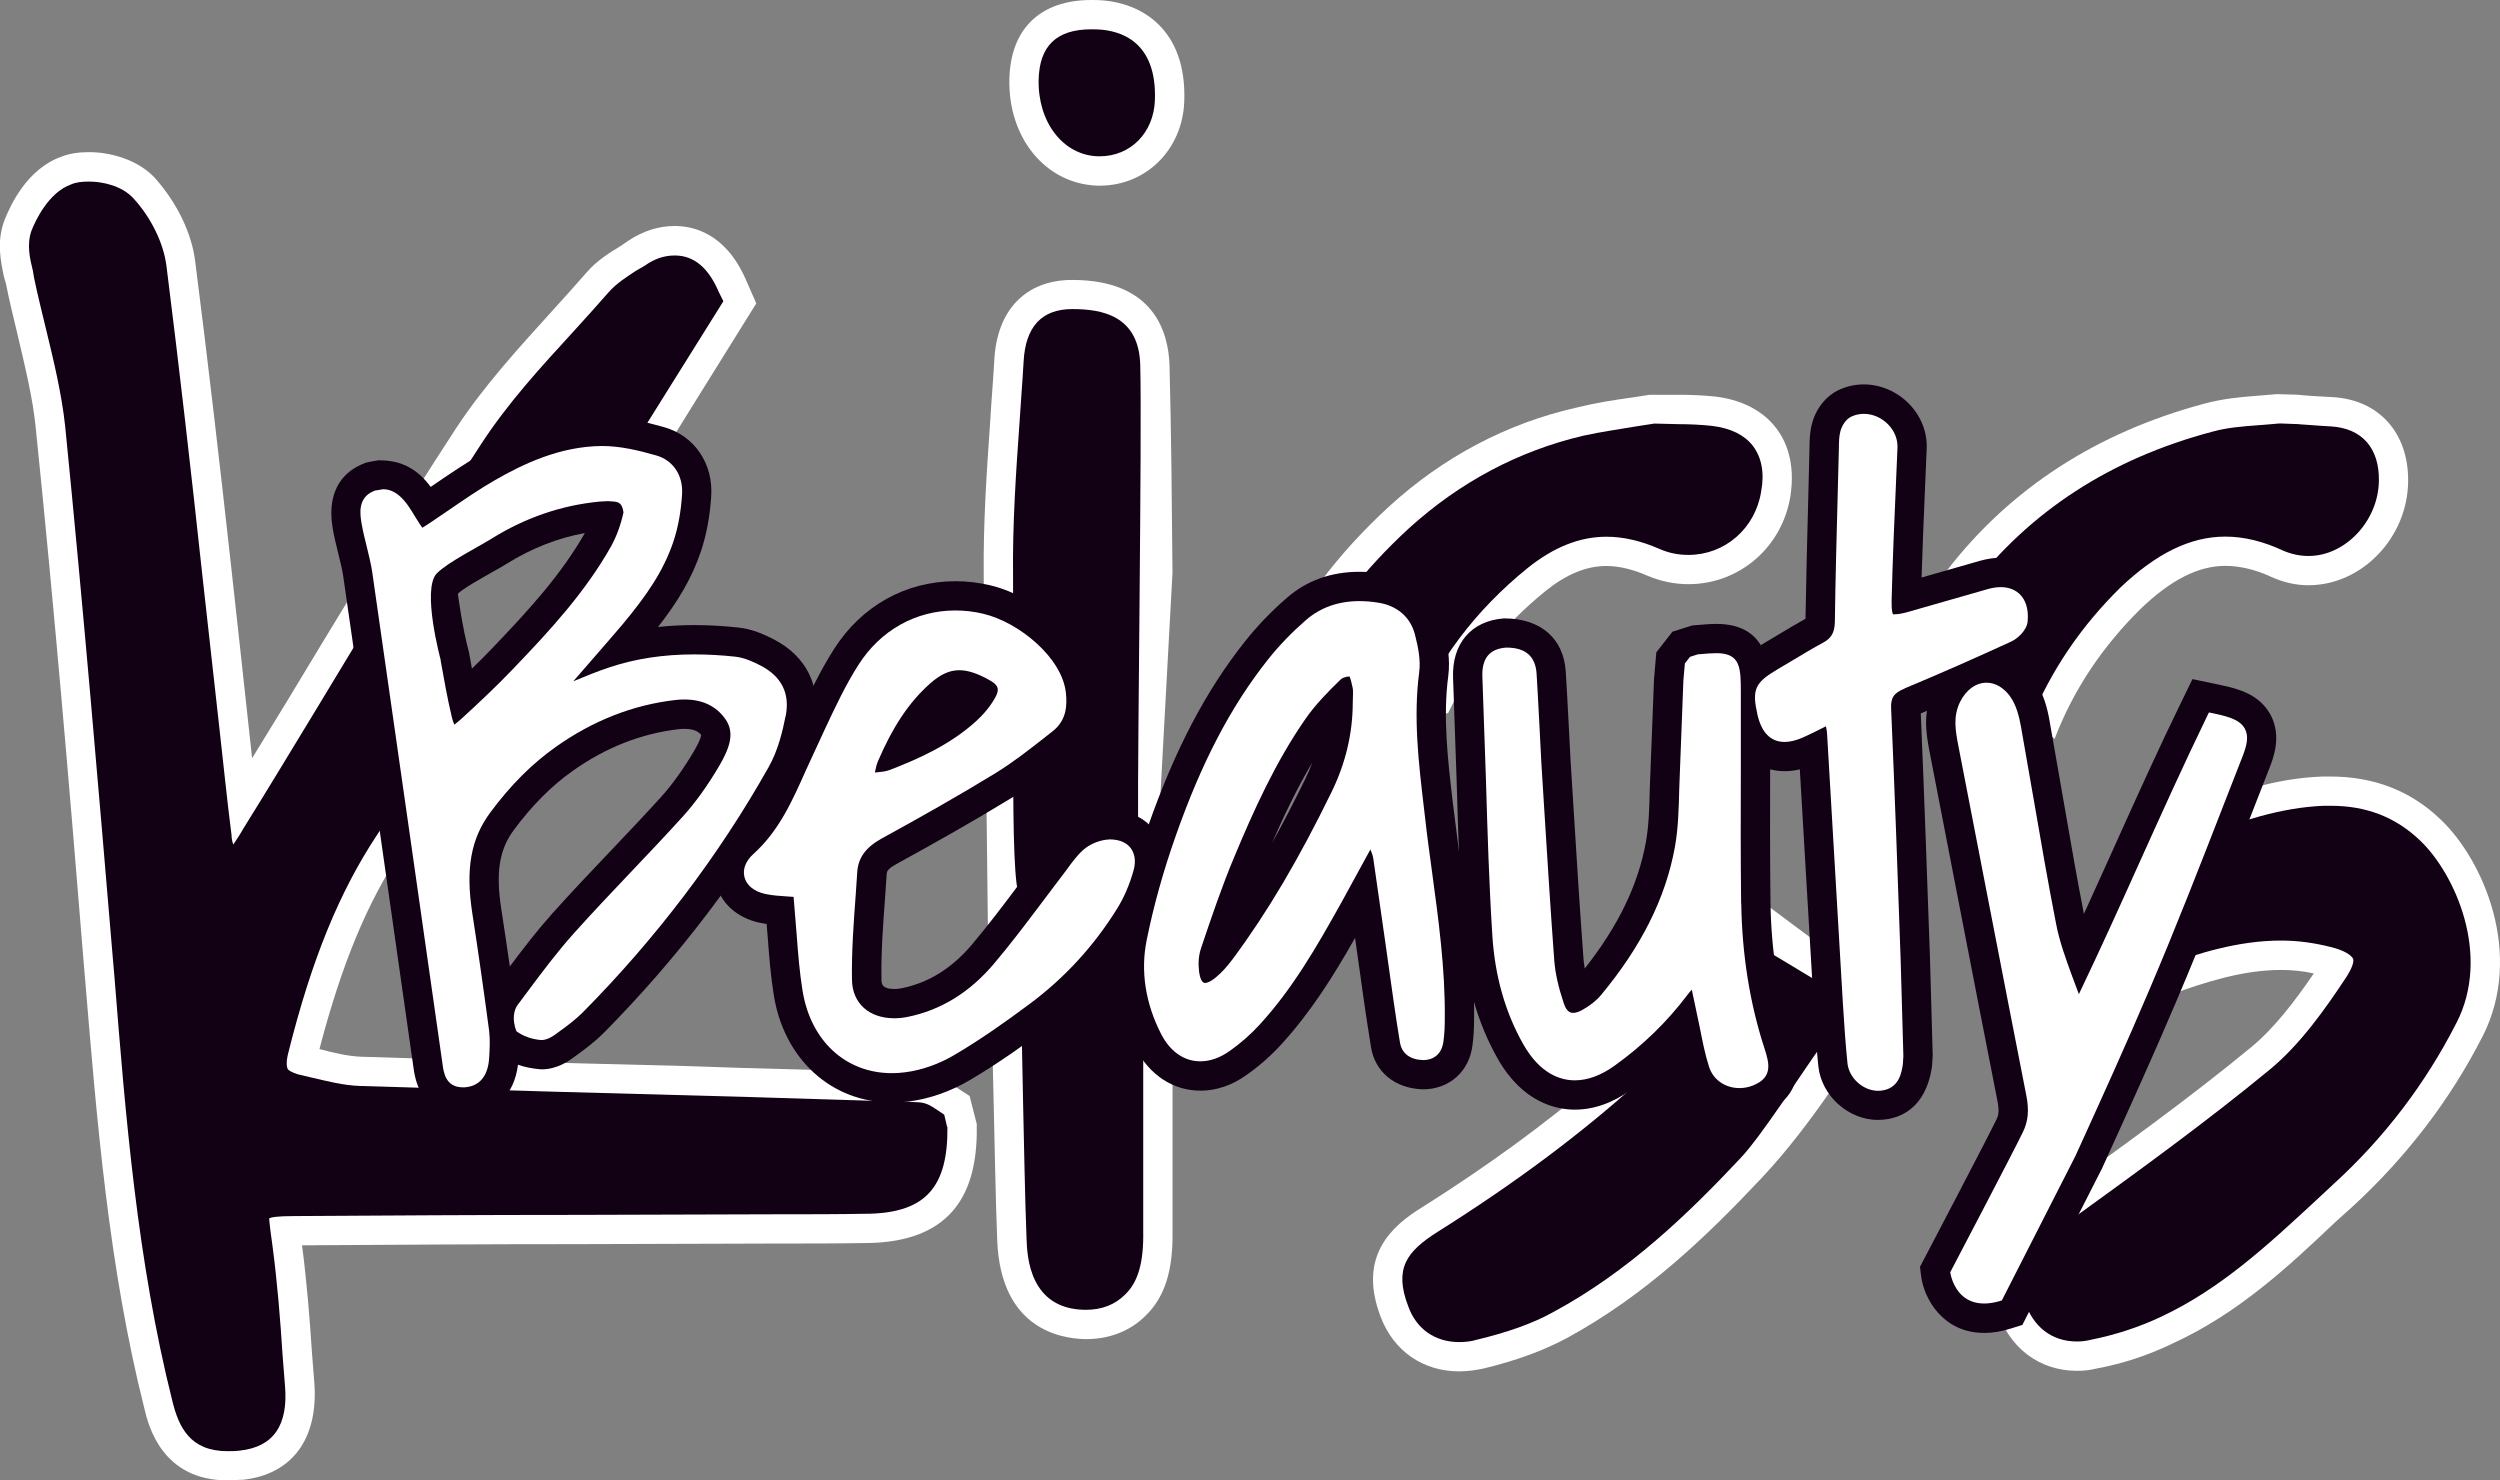
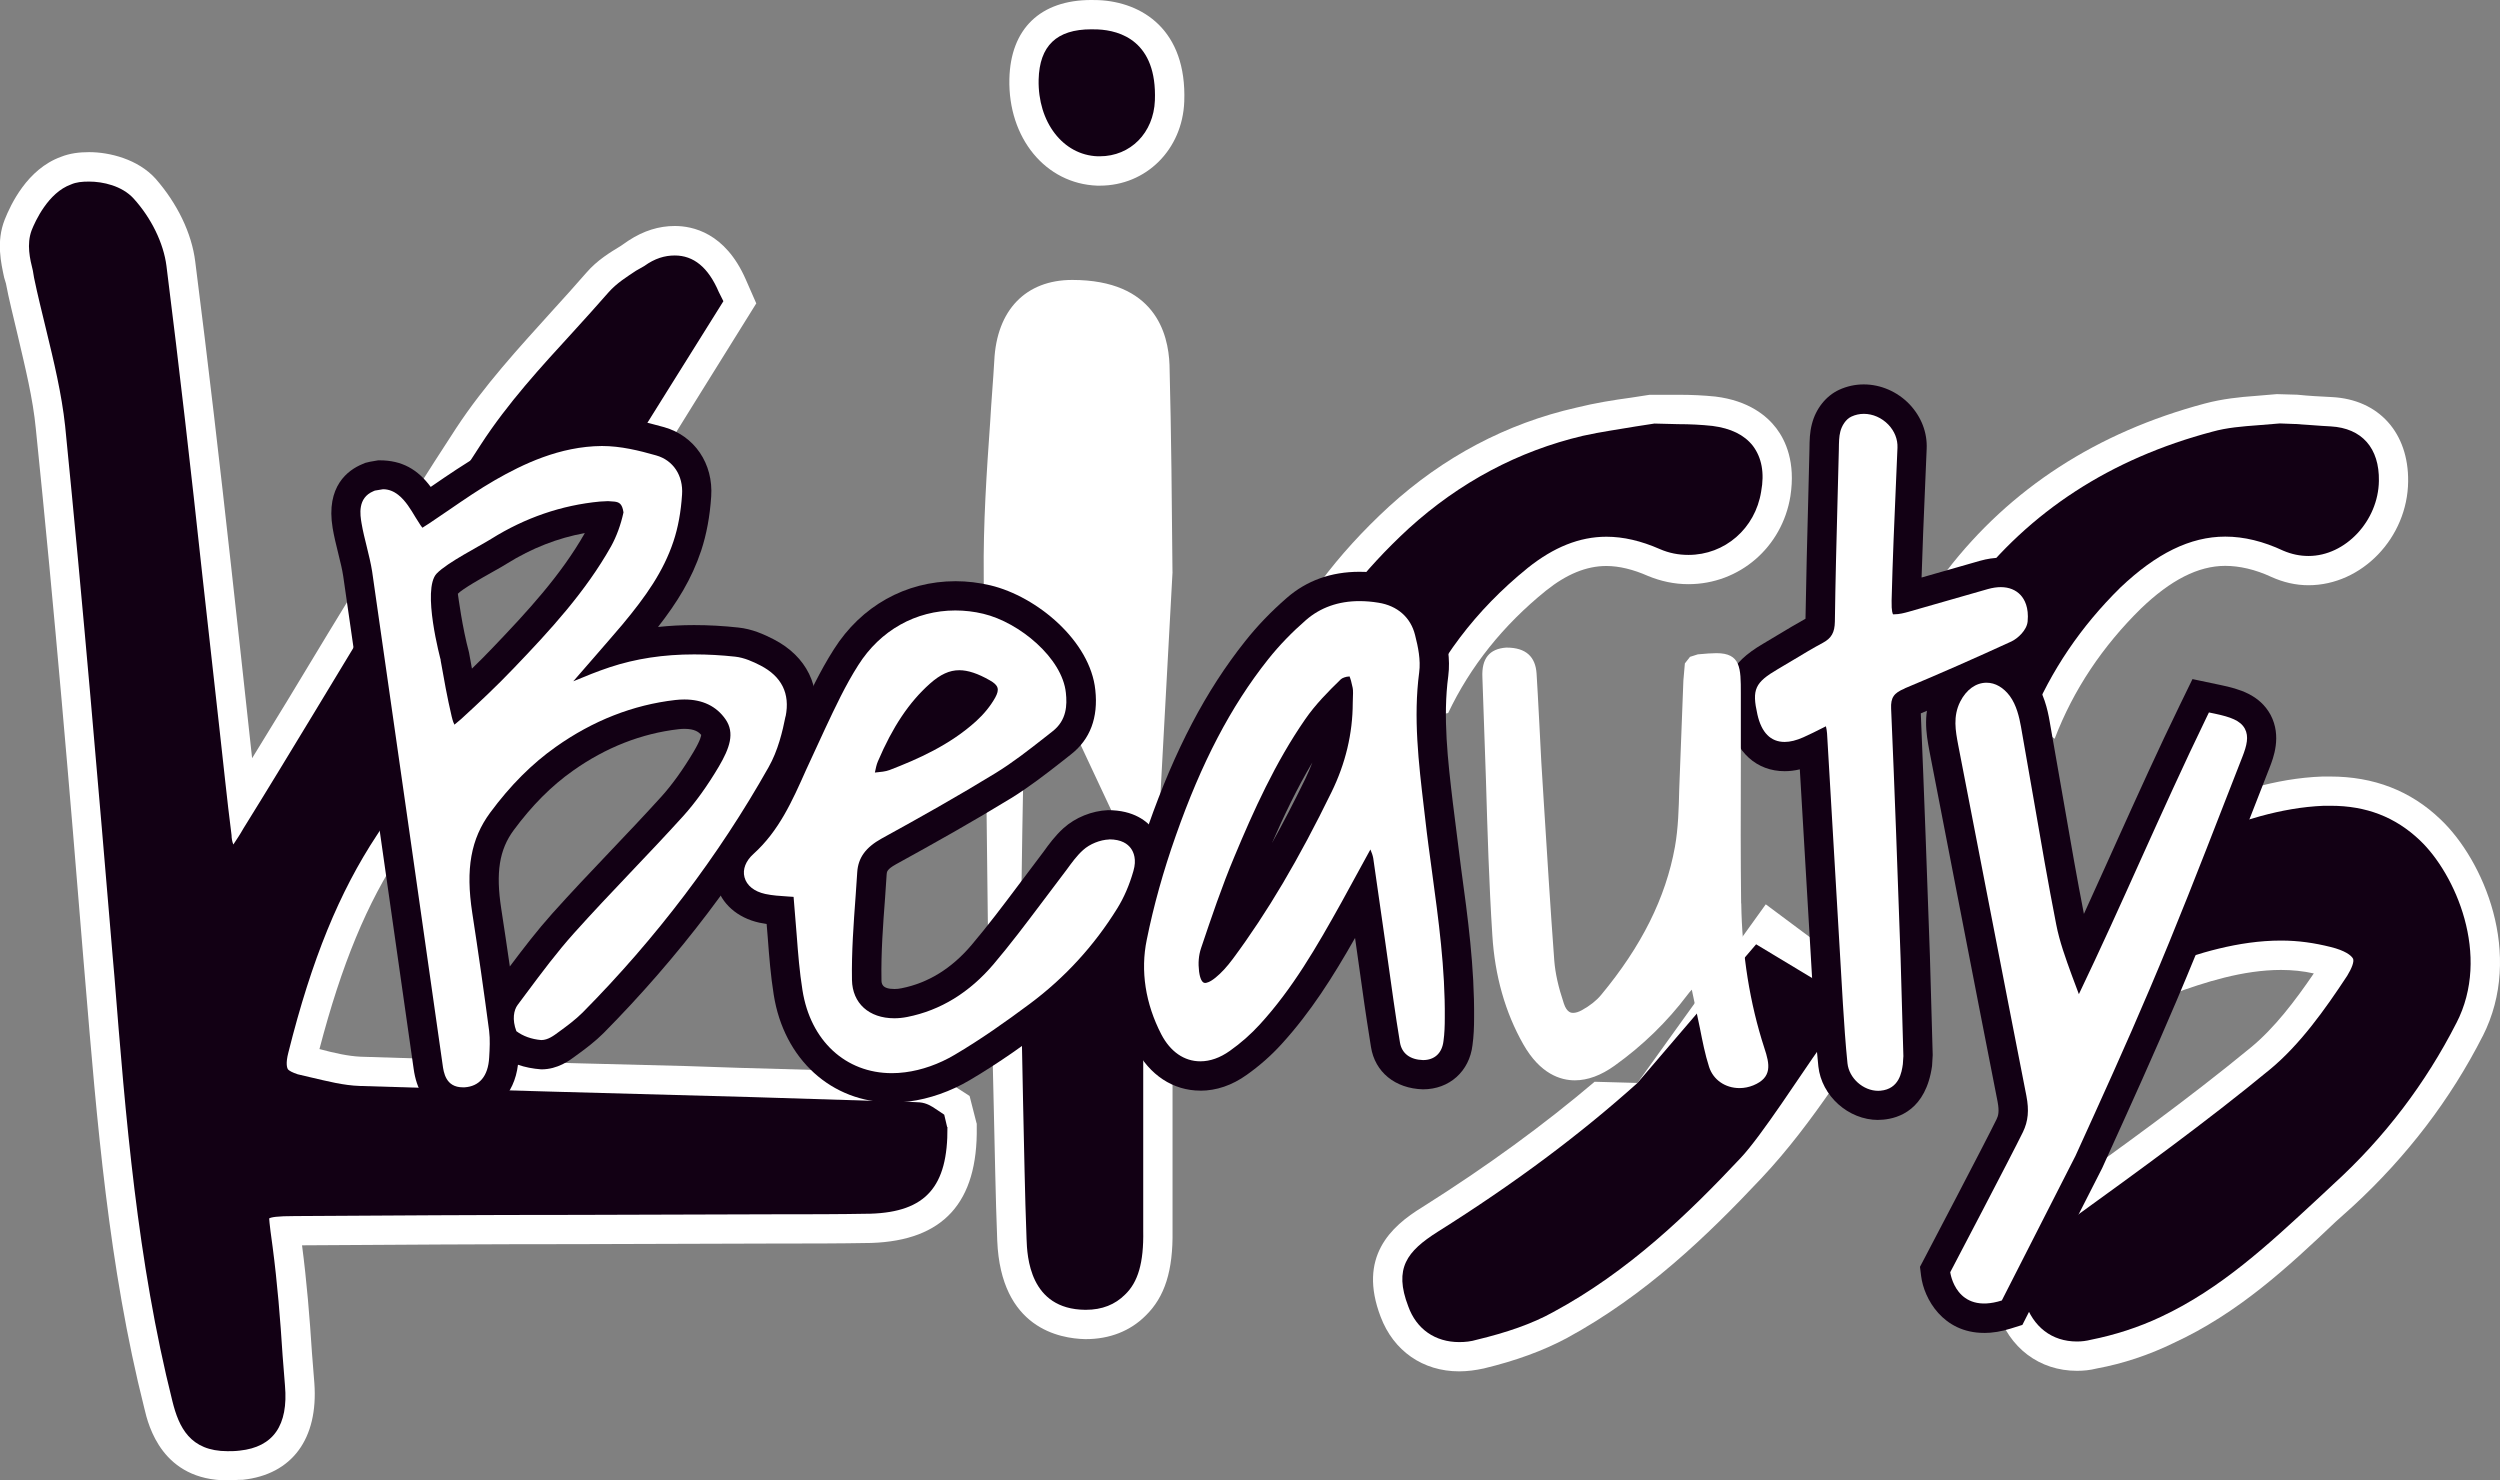
<svg xmlns="http://www.w3.org/2000/svg" id="Layer_2" data-name="Layer 2" width="422.14" height="249.97" viewBox="0 0 422.14 249.97">
  <rect x="0" y="0" width="422.14" height="249.97" fill="#808080" stroke="none" />
  <defs>
    <style>
      .cls-1 {
        fill: #fff;
      }

      .cls-2 {
        fill: #120014;
      }
    </style>
  </defs>
  <g id="Layer_1-2" data-name="Layer 1">
    <g>
      <g>
        <g>
          <path d="m238.57,121.59l-5.64,1.19-4.95-10.2-7.62-.49c3.86-8.12,9.8-15.74,17.52-22.86,8.61-7.82,18.51-13.07,29.4-15.64,3.07-.69,6.14-1.09,8.91-1.58l3.17-.49,3.96.1c2.08,0,3.96.1,5.84.3,3.07.4,5.35,1.48,6.83,3.37,1.48,1.98,1.98,4.55,1.39,7.72-.99,6.24-6.14,10.69-12.27,10.69-1.68,0-3.27-.3-4.85-.99-3.17-1.39-6.14-2.08-9.01-2.08-4.55,0-8.91,1.78-13.26,5.25-8.81,7.13-15.34,15.74-19.4,25.74Z" />
-           <path d="m303.61,183.46c-3.07,4.26-6.14,8.31-9.7,12.08-8.91,9.5-19,19.2-31.67,26.03-3.56,1.98-7.92,3.46-12.87,4.65-.99.3-1.98.4-2.97.4-4.06,0-7.23-2.18-8.61-6.04-2.47-6.43-.2-9.3,4.95-12.57,13.07-8.22,24.05-16.43,33.75-25.14l27.12.59Z" />
          <path d="m339.73,118.23c-7.52-11.78-5.84-13.66-10.49-13.76.99-1.68,2.18-3.37,3.46-5.05,10-13.07,23.66-21.97,40.88-26.53,2.47-.69,5.05-.89,7.72-1.09,1.19-.1,2.38-.2,3.66-.3l2.67.1c1.88.1,3.86.3,5.94.4,5.25.3,8.22,3.66,8.12,9.21-.1,6.73-5.64,12.67-11.88,12.67-1.48,0-2.87-.3-4.26-.89-3.37-1.58-6.63-2.38-9.8-2.38-5.94,0-11.68,2.87-17.72,8.61-6.63,6.53-11.68,13.96-15.14,22.37-1.48-1.29-2.57-2.38-3.17-3.37Z" />
          <path d="m414.76,172.77c-5.15,10.1-12.08,19.3-20.79,27.22l-2.97,2.77c-7.82,7.23-15.94,14.85-26.13,19.6-3.76,1.78-7.82,3.07-11.78,3.86-.79.2-1.58.3-2.38.3-4.26,0-7.42-2.47-8.81-6.73-1.88-5.94,1.39-9.3,4.45-11.48l3.66-2.57c11.09-8.02,22.57-16.33,33.26-25.14,5.05-4.16,9.3-10.1,13.07-15.84.79-1.29,1.19-2.38.99-2.87-.3-.59-1.39-1.39-3.76-1.98-2.77-.69-5.44-1.09-8.41-1.09-7.23,0-14.15,2.18-19.99,4.36-1.58.49-3.07,1.19-4.55,1.78-5.25,2.08-10.69,4.26-17.03,4.26-1.48,0-2.87-.1-4.16-.3l17.62-10.19,8.22-15.34c1.19-.4,2.38-.79,3.56-1.19l2.97-1.09c6.43-2.38,13.16-4.75,20.59-5.05h1.19c5.94,0,10.89,1.88,15.04,5.84,5.94,5.64,12.08,19.4,6.14,30.88Z" />
          <path d="m193.04,97.24v12.87l-18.51-1.29c-2.08-.89-2.97-1.39-3.37-1.68-.1-3.37-.1-6.63-.1-10-.1-8.61.49-17.32,1.09-25.74.2-3.37.5-6.83.69-10.29.3-5.94,3.07-8.91,8.22-8.91,4.85,0,11.28.99,11.48,9.5.3,11.88.4,23.66.5,35.53Z" />
          <path d="m188.19,160.59l4.85,2.08v45.14c.1,5.44-.89,8.71-3.07,10.79-1.68,1.68-3.86,2.57-6.63,2.57h-.1c-9.4-.1-9.8-9.01-9.9-11.98-.3-7.72-.4-15.44-.59-23.16l-.3-15.24,15.74-10.19Z" />
          <path d="m159.98,190.29c.1,10.1-3.66,14.35-12.97,14.65-5.44.1-10.89.1-16.33.1l-33.16.1c-15.94,0-31.87.1-47.71.2-3.07,0-4.06.2-4.36.4,0,.4.4,3.66.59,4.85.79,6.04,1.29,12.17,1.68,18.31l.4,5.05c.59,6.73-1.98,10.39-7.62,10.99-.79.1-1.48.1-2.08.1-6.33,0-8.22-4.06-9.3-8.41-5.94-23.66-7.92-48.11-9.8-71.76l-.3-3.46c-2.38-28.31-4.95-58.7-8.02-89.48-.59-5.44-1.88-10.79-3.27-16.53-.69-2.87-1.39-5.64-1.98-8.51l-.2-1.19c-.49-1.98-1.09-4.45-.2-6.83.59-1.48,2.77-6.33,6.63-7.72.89-.4,1.88-.49,3.07-.49,2.28,0,5.54.69,7.52,2.87,2.97,3.27,5.05,7.52,5.54,11.38,2.18,17.32,4.16,34.64,6.04,52.06l2.87,25.74c.69,6.04,1.29,12.17,2.08,18.31,0,.49.1,1.09.3,1.58.59-.89,1.19-1.78,1.68-2.67,4.06-6.53,8.02-13.07,11.98-19.6,9.01-14.95,18.41-30.39,28.11-45.23,4.55-7.03,10.2-13.16,15.64-19.1,1.98-2.18,3.96-4.36,5.94-6.63,1.39-1.58,3.17-2.67,4.65-3.66l1.39-.79c1.78-1.29,3.46-1.78,5.15-1.78,3.17,0,5.64,1.98,7.42,6.14l.79,1.58-8.91,14.25c-3.56,5.74-7.23,11.58-10.89,17.32l-2.18-.79c-17.72,0-31.38,3.46-31.38,21.18l6.33,20.98c-3.86,5.74-7.72,11.38-11.48,17.22-6.33,9.6-10.99,20.89-14.95,36.72-.49,1.88-.2,2.57-.1,2.77.2.3.79.59,1.68.89l2.08.49c2.97.69,5.64,1.39,8.41,1.48,22.07.69,44.15,1.29,66.22,1.88l22.17.69c2.67,0,4.36.1,6.14.2,1.19.1,2.08.69,2.67,1.09l1.48.99.49,2.08Z" />
          <path d="m185.38,4.97l-1.11-.02c-5.85,0-8.75,2.78-8.89,8.5-.16,7.17,4.12,12.73,9.96,12.94h.36c5.19,0,9.1-3.96,9.31-9.43.38-10.03-5.88-11.82-9.64-11.99Z" />
        </g>
        <g>
          <path class="cls-1" d="m232.93,122.78l-4.95-10.2-7.62-.49-5.25-.4c4.06-9.3,10.59-18.01,19.4-26.13,9.21-8.41,19.89-14.06,31.67-16.73,3.17-.79,6.33-1.29,9.21-1.68l3.17-.49h4.85c2.28,0,4.26.1,6.24.3,5.64.69,8.71,3.27,10.29,5.35,1.58,2.08,3.27,5.74,2.38,11.48-1.39,8.61-8.61,14.85-17.22,14.85-2.38,0-4.65-.49-6.83-1.39-2.47-1.09-4.85-1.68-7.03-1.68-3.37,0-6.73,1.39-10.19,4.16-7.23,5.84-12.77,12.77-16.53,20.69h-.1l-5.84,1.19-5.64,1.19Z" />
          <path class="cls-1" d="m298.16,152.7l11.24,8.38.15,22.48c-3.76,5.44-7.62,10.59-12.08,15.34-9.21,9.8-19.6,19.8-32.86,27.02-4.06,2.18-8.71,3.86-14.06,5.15-1.39.3-2.77.49-4.16.49-6.14,0-11.09-3.46-13.26-9.21-3.86-10.1,1.68-15.24,7.03-18.51,10.99-6.93,20.59-13.96,29.1-21.18l7.23.2,21.67-30.16Z" />
          <path class="cls-1" d="m339.73,118.23c-7.52-11.78-5.84-13.66-10.49-13.76-1.29-.1-3.17,0-5.84,0,1.48-2.77,3.27-5.44,5.34-8.12,10.69-13.86,25.34-23.36,43.55-28.21,2.97-.79,5.84-1.09,8.61-1.29,1.09-.1,2.28-.2,3.56-.3l3.46.1c1.88.2,3.86.3,5.84.4,7.92.4,12.97,6.04,12.87,14.25-.1,9.5-7.82,17.52-16.83,17.52-2.18,0-4.26-.5-6.24-1.39-2.77-1.29-5.44-1.88-7.82-1.88-4.55,0-9.21,2.38-14.25,7.23-6.43,6.33-11.38,13.66-14.55,21.97-1.48-1.09-2.97-2.18-4.06-3.17-1.48-1.29-2.57-2.38-3.17-3.37Z" />
          <path class="cls-1" d="m419.22,174.95c-5.44,10.69-12.77,20.29-21.88,28.7l-2.97,2.67c-8.02,7.62-16.43,15.44-27.42,20.49-4.06,1.98-8.51,3.46-12.87,4.26-1.19.3-2.28.4-3.37.4-6.33,0-11.48-3.86-13.46-10.19-2.18-6.73-.1-12.47,6.24-17.03l3.56-2.57c11.09-7.92,22.47-16.13,33.06-24.84,3.96-3.27,7.42-7.82,10.59-12.47-1.78-.4-3.66-.59-5.54-.59-6.43,0-12.87,2.08-18.31,4.06-1.48.49-2.87,1.09-4.26,1.68-5.54,2.18-11.78,4.65-19,4.65-3.96-.1-.59-.78-3.76-1.77l-.5-3.48h.1l17.62-10.19,8.22-15.34,2.18-4.06c-.49-.49-1.09-.89-1.68-1.39.5-.1.99-.3,1.48-.49l2.87-.99c6.83-2.47,13.86-5.05,22.07-5.34h1.29c7.32,0,13.56,2.38,18.61,7.23,7.23,6.83,14.15,22.77,7.13,36.62Z" />
          <path class="cls-1" d="m193.04,162.67l4.95,2.08v43.06c.1,6.73-1.29,11.18-4.55,14.35-2.57,2.57-6.04,3.96-10.1,3.96h-.1c-4.26-.1-14.25-1.78-14.85-16.63-.3-7.62-.4-15.14-.59-22.67l-.3-12.87,4.95-3.17,15.74-10.19,4.85,2.08Z" />
          <path class="cls-1" d="m197.99,96.55l-2.27,41.78-5.45,4.09-15.74-33.59c-2.08-.89-1.84,46.42-2.24,46.13-1.19-.89.19,5.79-5.45,3.81l-.63-54.2c-.1-2.47-.1-4.85-.1-7.32-.1-8.81.49-17.52,1.09-26.03.2-3.56.5-6.93.69-10.29.4-8.61,5.35-13.66,13.16-13.66,13.96,0,16.23,9.01,16.43,14.35.3,11.68.4,23.36.5,34.94Z" />
          <path class="cls-1" d="m164.93,189.69v.59c.2,12.77-5.64,19.2-17.82,19.6-5.44.1-10.99.1-16.43.1l-33.16.1c-15.54,0-31.08.1-46.52.2.79,6.04,1.29,12.17,1.68,18.21l.4,5.05c.69,9.4-3.76,15.44-12.08,16.33-.99,0-1.88.1-2.57.1-10.99,0-13.36-9.11-14.06-12.17-6.04-23.95-8.02-48.7-10-72.45l-.3-3.56c-2.28-28.21-4.85-58.5-8.02-89.38-.49-5.15-1.78-10.29-3.07-15.84-.79-3.37-1.48-6.04-1.98-8.71l-.3-.99c-.5-2.38-1.39-6.04.1-9.8.99-2.47,3.76-8.51,9.5-10.59,1.48-.59,3.07-.79,4.75-.79,3.46,0,8.22,1.19,11.19,4.45,3.66,4.16,6.14,9.21,6.73,14.06,2.18,17.12,4.16,34.25,6.04,51.27,0,0,3.37,30.59,3.56,32.56,1.98-3.27,3.96-6.43,5.94-9.7,8.91-14.75,18.61-30.88,28.51-46.03,4.75-7.23,10.59-13.56,16.13-19.7,1.98-2.18,3.96-4.36,5.84-6.53,1.88-2.18,4.06-3.46,5.84-4.55l1.29-.89c2.57-1.68,5.15-2.47,7.82-2.47,2.97,0,8.51,1.09,11.98,9.01l1.78,4.06-10.29,16.53c-3.37,5.44-6.73,10.89-10.2,16.33l-4.85-1.68-2.18-.79c-17.72,0-31.38,3.46-31.38,21.18l6.33,20.98,1.88,6.04c-3.07,4.65-6.24,9.21-9.21,13.86-5.84,8.81-10.1,19.1-13.86,33.46,2.57.69,4.85,1.19,6.93,1.29,6.33.2,12.67.4,18.91.59,12.08.4,24.15.69,36.13.99,2.97.1,5.94.2,8.91.3l24.45.69c2.77,0,4.65.1,6.43.2,2.47.3,4.16,1.39,4.95,1.88l3.07,1.98,1.19,4.65Z" />
          <path class="cls-1" d="m185.28,31.35c-8.74-.32-15.07-8.06-14.84-18.01.19-8.48,5.23-13.34,13.83-13.34l1.22.02c7.36.33,14.93,5,14.48,17.13-.3,8.1-6.44,14.2-14.26,14.2h-.43Z" />
        </g>
        <g>
          <path class="cls-2" d="m238.57,121.59l-5.64,1.19-4.95-10.2-7.62-.49c3.86-8.12,9.8-15.74,17.52-22.86,8.61-7.82,18.51-13.07,29.4-15.64,3.07-.69,6.14-1.09,8.91-1.58l3.17-.49,3.96.1c2.08,0,3.96.1,5.84.3,3.07.4,5.35,1.48,6.83,3.37,1.48,1.98,1.98,4.55,1.39,7.72-.99,6.24-6.14,10.69-12.27,10.69-1.68,0-3.27-.3-4.85-.99-3.17-1.39-6.14-2.08-9.01-2.08-4.55,0-8.91,1.78-13.26,5.25-8.81,7.13-15.34,15.74-19.4,25.74Z" />
          <path class="cls-2" d="m307.42,176.75c-3.07,4.26-9.95,15.03-13.51,18.79-8.91,9.5-19,19.2-31.67,26.03-3.56,1.98-7.92,3.46-12.87,4.65-.99.3-1.98.4-2.97.4-4.06,0-7.23-2.18-8.61-6.04-2.47-6.43-.2-9.3,4.95-12.57,13.07-8.22,24.05-16.43,33.75-25.14l20.04-23.42,10.62,6.4.27,10.9Z" />
          <path class="cls-2" d="m339.73,118.23c-7.52-11.78-5.84-13.66-10.49-13.76.99-1.68,2.18-3.37,3.46-5.05,10-13.07,23.66-21.97,40.88-26.53,2.47-.69,5.05-.89,7.72-1.09,1.19-.1,2.38-.2,3.66-.3l2.67.1c1.88.1,3.86.3,5.94.4,5.25.3,8.22,3.66,8.12,9.21-.1,6.73-5.64,12.67-11.88,12.67-1.48,0-2.87-.3-4.26-.89-3.37-1.58-6.63-2.38-9.8-2.38-5.94,0-11.68,2.87-17.72,8.61-6.63,6.53-11.68,13.96-15.14,22.37-1.48-1.29-2.57-2.38-3.17-3.37Z" />
          <path class="cls-2" d="m414.76,172.77c-5.15,10.1-12.08,19.3-20.79,27.22l-2.97,2.77c-7.82,7.23-15.94,14.85-26.13,19.6-3.76,1.78-7.82,3.07-11.78,3.86-.79.2-1.58.3-2.38.3-4.26,0-7.42-2.47-8.81-6.73-1.88-5.94,1.39-9.3,4.45-11.48l3.66-2.57c11.09-8.02,22.57-16.33,33.26-25.14,5.05-4.16,9.3-10.1,13.07-15.84.79-1.29,1.19-2.38.99-2.87-.3-.59-1.39-1.39-3.76-1.98-2.77-.69-5.44-1.09-8.41-1.09-7.23,0-14.15,2.18-19.99,4.36-1.58.49-3.07,1.19-4.55,1.78-5.25,2.08-10.69,4.26-17.03,4.26-1.48,0-2.87-.1-4.16-.3l17.62-10.19,8.22-15.34c1.19-.4,2.38-.79,3.56-1.19l2.97-1.09c6.43-2.38,13.16-4.75,20.59-5.05h1.19c5.94,0,10.89,1.88,15.04,5.84,5.94,5.64,12.08,19.4,6.14,30.88Z" />
-           <path class="cls-2" d="m192.18,138.33l-10.08,3.54-9.81,9.53c-2.08-.89-.73-43.97-1.13-44.27-.1-3.37-.1-6.63-.1-10-.1-8.61.49-17.32,1.09-25.74.2-3.37.5-6.83.69-10.29.3-5.94,3.07-8.91,8.22-8.91,4.85,0,11.28.99,11.48,9.5.3,11.88-.46,64.75-.37,76.62Z" />
          <path class="cls-2" d="m188.19,160.59l4.85,2.08v45.14c.1,5.44-.89,8.71-3.07,10.79-1.68,1.68-3.86,2.57-6.63,2.57h-.1c-9.4-.1-9.8-9.01-9.9-11.98-.3-7.72-.4-15.44-.59-23.16l-.3-15.24,15.74-10.19Z" />
          <path class="cls-2" d="m159.98,190.29c.1,10.1-3.66,14.35-12.97,14.65-5.44.1-10.89.1-16.33.1l-33.16.1c-15.94,0-31.87.1-47.71.2-3.07,0-4.06.2-4.36.4,0,.4.4,3.66.59,4.85.79,6.04,1.29,12.17,1.68,18.31l.4,5.05c.59,6.73-1.98,10.39-7.62,10.99-.79.1-1.48.1-2.08.1-6.33,0-8.22-4.06-9.3-8.41-5.94-23.66-7.92-48.11-9.8-71.76l-.3-3.46c-2.38-28.31-4.95-58.7-8.02-89.48-.59-5.44-1.88-10.79-3.27-16.53-.69-2.87-1.39-5.64-1.98-8.51l-.2-1.19c-.49-1.98-1.09-4.45-.2-6.83.59-1.48,2.77-6.33,6.63-7.72.89-.4,1.88-.49,3.07-.49,2.28,0,5.54.69,7.52,2.87,2.97,3.27,5.05,7.52,5.54,11.38,2.18,17.32,4.16,34.64,6.04,52.06l2.87,25.74c.69,6.04,1.29,12.17,2.08,18.31,0,.49.1,1.09.3,1.58.59-.89,1.19-1.78,1.68-2.67,4.06-6.53,8.02-13.07,11.98-19.6,9.01-14.95,18.41-30.39,28.11-45.23,4.55-7.03,10.2-13.16,15.64-19.1,1.98-2.18,3.96-4.36,5.94-6.63,1.39-1.58,3.17-2.67,4.65-3.66l1.39-.79c1.78-1.29,3.46-1.78,5.15-1.78,3.17,0,5.64,1.98,7.42,6.14l.79,1.58-8.91,14.25c-3.56,5.74-7.23,11.58-10.89,17.32l-2.18-.79c-17.72,0-31.38,3.46-31.38,21.18l6.33,20.98c-3.86,5.74-7.72,11.38-11.48,17.22-6.33,9.6-10.99,20.89-14.95,36.72-.49,1.88-.2,2.57-.1,2.77.2.3.79.59,1.68.89l2.08.49c2.97.69,5.64,1.39,8.41,1.48,22.07.69,44.15,1.29,66.22,1.88l22.17.69c2.67,0,4.36.1,6.14.2,1.19.1,2.08.69,2.67,1.09l1.48.99.49,2.08Z" />
          <path class="cls-2" d="m185.38,4.97l-1.11-.02c-5.85,0-8.75,2.78-8.89,8.5-.16,7.17,4.12,12.73,9.96,12.94h.36c5.19,0,9.1-3.96,9.31-9.43.38-10.03-5.88-11.82-9.64-11.99Z" />
        </g>
      </g>
      <g>
        <g>
          <path class="cls-1" d="m338.01,219.61l12.45-24.44c4.27-9.39,8.55-18.78,12.57-28.27,4.44-10.42,8.55-20.97,12.65-31.52l2.96-7.58c.75-1.91,1.12-3.44.42-4.75-.75-1.39-2.43-1.98-5.06-2.54l-1.01-.21-.45.93c-3.81,7.85-7.41,15.84-11.04,23.88-3.39,7.54-6.82,15.14-10.47,22.76l-1.22-3.26c-1.02-2.81-2.05-5.63-2.61-8.53-1.36-6.94-2.56-13.9-3.76-20.87l-2.19-12.52c-.29-1.6-.75-3.62-1.87-5.15-1.08-1.45-2.46-2.26-3.94-2.26-1.8,0-3.42,1.17-4.45,3.2-1.25,2.49-.78,4.95-.35,7.25,0,0,8.51,44,11.53,59.32.47,2.44.3,4.26-.58,6.09-1.88,3.86-12.28,23.68-12.28,23.68,0,0,.9,7.24,8.72,4.77Z" />
          <path class="cls-1" d="m132.66,120.96c.77-3.85-.67-6.74-4.25-8.59-1.25-.64-2.72-1.32-4.28-1.49-2.31-.25-4.62-.38-6.91-.38-5.19,0-9.86.71-14.27,2.17-2.08.69-4.11,1.52-6.15,2.37.06-.07,6.71-7.69,8.33-9.62,3.93-4.72,6.89-8.91,8.59-14.01.77-2.3,1.26-4.96,1.45-7.9.22-3.2-1.49-5.8-4.37-6.61-2.88-.82-5.97-1.59-9.16-1.59-7.16.05-13.39,3.09-18.02,5.74-2.66,1.53-5.21,3.28-7.76,5.03l-3.36,2.28c-.86.58-1.18.71-1.13.77-.14-.1-.45-.53-1.21-1.78-.42-.7-.83-1.39-1.3-2.04-.84-1.16-2.19-2.7-4.18-2.7l-1.39.23-.23.1c-2.75,1.15-2.24,4.03-2.01,5.42.22,1.33.56,2.65.88,3.96.34,1.39.69,2.79.91,4.2,1.15,7.81,11.89,83.21,11.89,83.21.18,1.35.52,3.87,3.42,3.87h.3c2.45-.16,3.98-1.82,4.15-5.05.09-1.5.17-3.03-.01-4.5-.88-6.65-1.83-13.3-2.85-19.92-1.14-7.43-.23-12.48,3.02-16.9,3.41-4.61,7.04-8.25,11.1-11.12,6.25-4.43,13.04-7.09,20.16-7.91.52-.06,1.04-.09,1.54-.09,3.07,0,5.41,1.13,6.95,3.35,1.6,2.31.7,4.86-1.14,7.99-1.92,3.24-3.93,6.04-5.99,8.33-2.92,3.22-5.9,6.37-8.9,9.52-3.22,3.39-6.43,6.78-9.56,10.27-2.87,3.2-5.45,6.66-8.03,10.12l-1.49,2c-.64.86-.96,2.45-.21,4.43,1.09.82,2.54,1.36,4.2,1.5,1.12,0,2.1-.73,3.01-1.41,1.39-1.01,2.76-2.03,3.98-3.24,12.41-12.54,22.97-26.47,31.39-41.41,1.6-2.81,2.37-6.08,2.87-8.61Zm-58.24-9.5s-3.25-11.97-.67-14.63c1.82-1.87,7.1-4.53,9.2-5.84,5.71-3.57,11.88-5.69,18.35-6.3l1.36-.07,1.12.08c.75.11,1.28.32,1.5,1.82-.45,2.09-1.18,4.07-2.09,5.72-4.31,7.66-10.23,14.12-16.45,20.6-2.84,2.98-5.85,5.81-8.88,8.58-.69.62-1.05.84-1.12.95-.09-.16-.27-.53-.47-1.39-.74-3.14-1.31-6.32-1.87-9.5Z" />
          <path class="cls-1" d="m240.66,138.3l-.23-1.96c-.88-7.48-1.8-15.2-.79-22.82.27-2.09-.18-4.27-.7-6.3-.73-2.96-2.98-4.95-6.19-5.45-1.08-.18-2.15-.27-3.2-.27-3.55,0-6.59,1.08-9.03,3.2-2.32,2.02-4.5,4.25-6.41,6.66-6.29,7.93-11.23,17.4-15.58,29.78-2.09,5.92-3.74,11.82-4.89,17.53-1.09,5.27-.23,10.79,2.45,15.98,1.53,2.94,3.87,4.56,6.59,4.56,1.66,0,3.33-.59,4.98-1.76,1.87-1.32,3.58-2.83,5.1-4.5,5.49-6.01,9.49-12.91,13.8-20.66l4.84-8.85c.22.51.4,1.01.48,1.47.82,5.49,3.42,24.01,3.42,24.01.35,2.37.69,4.75,1.09,7.1.3,1.83,1.67,2.91,3.89,2.98,1.96,0,3.22-1.17,3.46-3.21.18-1.28.22-2.6.22-3.88.08-8.33-1.06-16.64-2.15-24.67-.4-2.97-.82-5.95-1.15-8.93Zm-37.2,27.67c-.7,0-.93-1.47-.99-1.92-.17-1.4-.08-2.72.34-3.96,1.75-5.19,3.5-10.39,5.62-15.43,3.23-7.74,6.91-15.92,11.97-23.22,1.7-2.46,3.85-4.65,6.01-6.74.21-.21.88-.47,1.4-.47v-.08c.22.25.44,1.27.6,2.01.09.46.06,1.02.01,2.53-.01,5.16-1.22,10.23-3.58,15.05-5.54,11.36-10.83,20.3-16.65,28.15-1.01,1.36-1.97,2.4-2.93,3.18-1,.82-1.58.91-1.79.91Z" />
-           <path class="cls-1" d="m187.32,141.75h-.03c-1.54.06-3.27.76-4.4,1.78-1.08.97-1.92,2.15-2.74,3.27l-4.36,5.78c-2.59,3.44-5.19,6.89-7.98,10.18-4.09,4.83-9,7.85-14.62,8.96-.75.15-1.48.22-2.18.22-4.28,0-7.08-2.54-7.15-6.47-.08-4.73.27-9.47.62-14.22l.27-3.99c.16-2.44,1.44-4.18,4.12-5.67,6.49-3.56,12.93-7.19,19.22-11.04,2.92-1.79,5.64-3.92,8.34-6.04l1.31-1.03c2.4-1.87,2.46-4.45,2.24-6.49-.6-5.88-7.86-11.9-13.94-13.35-1.57-.38-3.16-.56-4.73-.56-6.69,0-12.67,3.36-16.38,9.22-2.17,3.4-3.89,7.09-5.62,10.77l-3.19,6.91c-2.36,5.31-4.59,10.32-8.88,14.2-1.32,1.18-1.88,2.61-1.53,3.94.36,1.39,1.63,2.42,3.51,2.83,1.21.26,2.44.34,3.85.43l.93.06.53,6.5c.23,3.1.48,6.2.97,9.26,1.34,8.51,7.26,14.01,15.1,14.01.73,0,1.48-.05,2.24-.15,2.78-.35,5.73-1.39,8.34-2.94,4.4-2.59,8.6-5.56,12.71-8.62,5.91-4.4,10.88-9.83,14.77-16.12,1.12-1.8,2.04-3.92,2.72-6.3.57-1.94.06-3.18-.45-3.87-.51-.67-1.5-1.48-3.66-1.48Zm-39.59-11.31c.16-.74.27-1.33.51-1.88,2.48-5.81,5.25-9.97,8.77-13.11,1.78-1.58,3.31-2.28,4.97-2.28,1.47,0,3.15.56,5.16,1.71,1.47.83,1.67,1.51.91,2.91-.79,1.41-1.91,2.79-3.22,3.98-4.46,4.05-9.91,6.44-14.64,8.26-.66.25-1.45.32-2.45.42Z" />
-           <path class="cls-1" d="m294,152.54c-.09-7.65-.08-15.3-.05-22.96v-12.55c0-4.21-.01-6.74-4.12-6.74-.8,0-1.83.08-3.14.2l-1.32.42-.87,1.11-.25,2.88-.7,18.32c-.08,3.29-.16,6.59-.73,9.79-1.56,8.6-5.64,16.78-12.48,25.01-.77.93-1.89,1.82-3.24,2.56-.54.3-1.05.45-1.47.45-.26,0-1.04,0-1.56-1.57-.95-2.83-1.45-5.13-1.62-7.24-.67-9.07-1.23-18.16-1.8-27.24l-.39-6.3s-.61-12.13-.8-14.94c-.18-2.83-1.78-4.39-5.06-4.39h-.08c-2.83.21-4.15,1.84-4.01,5l.6,17.31c.26,8.76.52,17.53,1.08,26.27.42,6.83,2.17,13.02,5.23,18.41,2.85,5.02,6.3,6.08,8.7,6.08,2.17,0,4.42-.83,6.72-2.48,4.76-3.41,8.9-7.44,12.3-11.96.22-.29.44-.56.73-.87l1.36,6.45c.44,2.23.87,4.46,1.56,6.6.7,2.17,2.72,3.57,5.14,3.57.8,0,1.58-.16,2.32-.46,3.23-1.33,2.79-3.55,1.87-6.31-2.46-7.57-3.77-15.78-3.9-24.42Z" />
          <path class="cls-1" d="m321.61,116.24c6.04-2.52,12.05-5.18,18.02-7.92,1.05-.49,2.61-1.88,2.75-3.39.22-2.36-.52-3.71-1.17-4.43-.82-.89-1.97-1.36-3.37-1.36-.66,0-1.39.11-2.15.32l-13.44,3.85c-.64.18-1.53.42-2.41.42-.06,0-.12,0-.18,0-.05-.05-.29-.41-.25-2.32.17-6.87.47-13.74.77-20.62l.22-5.19c.06-1.41-.49-2.8-1.54-3.9-1.12-1.16-2.62-1.82-4.14-1.82-.74,0-1.44.16-2.09.46-.99.45-1.65,1.61-1.88,2.54-.22.86-.23,1.7-.25,3.09l-.22,8.53c-.18,6.82-.36,13.63-.45,20.45-.03,1.85-.58,2.82-2.04,3.6-1.67.89-3.29,1.87-4.92,2.85l-2.66,1.58c-3.89,2.28-4.41,3.43-3.46,7.66.69,3.07,2.24,4.64,4.6,4.64.93,0,1.97-.26,3.15-.78,1.1-.49,2.18-1.03,3.44-1.67l.38-.19c.09.42.17.8.19,1.19l2.68,45.72c.21,3.33.43,6.67.77,10,.27,2.51,2.65,4.64,5.19,4.64l.39-.02c3.16-.29,3.58-3.13,3.77-4.48l.09-1.36-.47-16.54c-.49-14.05-.99-28.1-1.6-42.14-.08-1.84.45-2.63,2.27-3.38Z" />
        </g>
        <g>
          <path class="cls-2" d="m335.02,225.07c-6.92,0-10.15-5.75-10.63-9.62l-.19-1.54.72-1.37s10.34-19.7,12.21-23.54c.28-.58.5-1.25.17-3-3.02-15.3-11.53-59.31-11.53-59.31-.51-2.78-1.19-6.45.78-10.41,1.88-3.72,5.19-5.94,8.87-5.94,3.03,0,5.92,1.55,7.93,4.26,1.74,2.38,2.39,5.12,2.75,7.24l2.55,14.59c1.03,5.97,2.07,11.94,3.23,17.89,1.72-3.76,5.78-12.78,5.78-12.78,3.42-7.57,6.81-15.08,10.41-22.47l2.14-4.4,4.79,1.01c3.1.65,6.55,1.62,8.4,5.03,1.92,3.62.45,7.33-.17,8.92l-2.95,7.56c-4.12,10.59-8.25,21.19-12.7,31.66-3.8,8.96-7.82,17.83-11.85,26.7l-.76,1.68-13.48,26.49-1.98.62c-1.56.49-3.06.74-4.49.74h0Z" />
          <path class="cls-2" d="m78.17,188.56c-2.17,0-7.33-.79-8.33-8.13h0s-10.73-75.36-11.89-83.17c-.17-1.12-.45-2.25-.73-3.38-.52-2.1-.83-3.4-1.05-4.71-1.18-7.08,2.61-9.8,4.99-10.79l.52-.22.79-.19,1.39-.24c.08,0,.16,0,.25,0,3.77,0,6.42,1.53,8.62,4.49l.35-.24c2.62-1.8,5.29-3.62,8.06-5.22,5.17-2.96,12.16-6.34,20.45-6.4,3.81,0,7.32.86,10.55,1.77,5.14,1.46,8.33,6.17,7.95,11.72-.22,3.32-.79,6.39-1.69,9.12-1.6,4.81-4.08,8.79-7.29,12.9,1.96-.21,3.99-.32,6.09-.32,2.47,0,4.95.14,7.44.41,2.35.24,4.36,1.15,6.03,2.01,5.53,2.87,8.03,7.95,6.83,13.95-.56,2.88-1.45,6.63-3.42,10.09-8.62,15.3-19.45,29.58-32.17,42.44-1.43,1.42-3,2.61-4.59,3.76-1.13.85-3.12,2.36-5.92,2.36-1.45-.11-2.76-.37-3.94-.78-.61,5.06-3.95,8.46-8.73,8.73l-.58.02Zm36.41-65.43c-6.27.72-12.29,3.08-17.85,7.02-3.62,2.56-6.89,5.84-9.99,10.03-2.43,3.3-3.04,7.13-2.11,13.21.5,3.26.99,6.52,1.46,9.8,2.32-3.09,4.63-6.1,7.15-8.92,3.16-3.52,6.4-6.95,9.66-10.37,2.97-3.12,5.93-6.24,8.82-9.43,1.82-2.03,3.64-4.57,5.4-7.53,1.22-2.06,1.28-2.75,1.28-2.86-.39-.43-1.04-1.01-2.83-1.01-.32,0-.66.02-.99.06Zm-15.82-33.12c-4.53.82-8.99,2.55-13.18,5.17-.63.4-1.52.9-2.52,1.46-1.6.9-4.94,2.78-5.75,3.62.09.59.74,5.67,1.88,9.89.17.95.34,1.86.5,2.75,1.21-1.17,2.36-2.32,3.48-3.5,5.92-6.18,11.57-12.31,15.59-19.4Z" />
          <path class="cls-2" d="m202.68,184.16c-4.59,0-8.59-2.63-10.98-7.23-3.22-6.23-4.22-12.88-2.9-19.26,1.19-5.9,2.9-12.02,5.07-18.18,4.54-12.94,9.74-22.86,16.37-31.2,2.03-2.57,4.39-5.03,7.03-7.32,3.35-2.93,7.49-4.42,12.28-4.42,1.31,0,2.65.11,3.99.33,5.16.8,8.99,4.22,10.21,9.14.63,2.51,1.17,5.24.8,8.12-.93,6.95-.07,14.29.77,21.39l1.39,11.04c1.14,8.33,2.28,16.75,2.2,25.37,0,1.47-.06,3.03-.27,4.54-.52,4.41-3.89,7.46-8.36,7.46-4.72-.13-8.11-2.93-8.78-7.14-.34-2-1.1-7.16-1.1-7.16,0-.02-.76-5.43-1.59-11.26-3.73,6.56-7.47,12.5-12.4,17.91-1.76,1.94-3.75,3.69-5.9,5.21-2.48,1.77-5.12,2.67-7.84,2.67Zm18.94-55.45c-2.62,4.41-4.83,9.06-6.84,13.65,1.86-3.34,3.72-6.93,5.61-10.81.45-.94.87-1.89,1.23-2.85Z" />
          <path class="cls-2" d="m150.64,186.17c-10.24,0-18.27-7.31-19.99-18.19-.51-3.19-.77-6.42-1.01-9.66l-.19-2.3c-.43-.06-.84-.14-1.24-.22-3.7-.82-6.41-3.21-7.25-6.4-.83-3.15.3-6.47,3.02-8.89,3.51-3.17,5.43-7.5,7.66-12.52l3.22-6.98c1.77-3.78,3.59-7.68,5.94-11.36,4.62-7.31,12.12-11.51,20.55-11.51,1.97,0,3.95.24,5.89.7,7.87,1.88,16.87,9.42,17.71,17.67.51,4.67-.87,8.35-4.12,10.88l-1.29,1.02c-2.86,2.24-5.74,4.48-8.81,6.37-6.37,3.9-12.89,7.56-19.44,11.16-1.51.84-1.54,1.27-1.57,1.65l-.27,4.01c-.35,4.63-.69,9.22-.61,13.8,0,.64.02,1.6,2.2,1.6.39,0,.79-.04,1.2-.13,4.49-.89,8.46-3.34,11.81-7.3,2.73-3.22,5.27-6.59,7.8-9.96l4.36-5.79c.89-1.24,1.93-2.67,3.37-3.98,2-1.8,4.8-2.93,7.51-3.04h.01c4.35,0,6.64,1.87,7.82,3.44,1,1.33,2.46,4.14,1.25,8.25-.8,2.78-1.9,5.32-3.27,7.52-4.22,6.83-9.61,12.71-16.02,17.48-3.5,2.61-8.15,5.97-13.15,8.91-3.18,1.88-6.81,3.16-10.24,3.59-.97.12-1.93.19-2.86.19Z" />
-           <path class="cls-2" d="m293.71,188.68c-4.54,0-8.51-2.82-9.85-7.01-.4-1.26-.72-2.55-1.01-3.85-2.3,2.25-4.73,4.28-7.33,6.14-3.15,2.26-6.38,3.41-9.6,3.41-3.04,0-8.77-1.12-13.01-8.58-3.43-6.06-5.4-12.97-5.87-20.56-.55-8.77-.82-17.59-1.08-26.39l-.6-17.32c-.24-5.81,3.04-9.7,8.6-10.1h.03c6.24,0,10.06,3.46,10.4,9.02.19,2.79.81,15,.81,15l.54,8.64c.51,8.26,1.03,16.53,1.64,24.79.04.53.12,1.09.21,1.67,5.65-7.14,9.03-14.14,10.34-21.4.5-2.82.57-5.83.65-9.03l.71-18.39.39-4.57,2.72-3.48,3.31-1.05.54-.05c1.48-.13,2.65-.22,3.58-.22,9.07,0,9.07,7.9,9.07,11.7v12.55c-.02,7.65-.04,15.27.06,22.89.12,8.12,1.34,15.85,3.65,22.96,2.05,6.09.47,10.28-4.69,12.41-1.32.55-2.75.83-4.2.83Z" />
          <path class="cls-2" d="m317.15,189.11c-5.04,0-9.57-4.06-10.11-9.05-.35-3.42-.58-6.83-.78-10.23l-2.35-39.92c-.87.21-1.72.31-2.56.31-4.72,0-8.25-3.18-9.43-8.51-1.42-6.35.04-9.63,5.79-13.01l2.63-1.57c1.49-.9,3-1.8,4.53-2.65.11-6.86.29-13.48.46-20.11l.21-8.55c.02-1.55.04-2.78.41-4.21.65-2.58,2.37-4.76,4.6-5.79,1.3-.6,2.71-.91,4.16-.91,2.85,0,5.65,1.21,7.7,3.33,2.03,2.14,3.05,4.82,2.92,7.57l-.28,6.66c-.21,5.02-.43,10.03-.58,15.05l9.85-2.82c1.24-.35,2.41-.52,3.52-.52,2.75,0,5.24,1.04,7,2.94,1.36,1.51,2.84,4.12,2.47,8.25-.34,3.49-3.04,6.24-5.59,7.43-5.77,2.66-11.56,5.22-17.38,7.66.58,13.78,1.06,27.41,1.54,41.03l.47,16.66-.11,1.85c-1.04,7.38-5.63,8.83-8.26,9.06l-.83.04Z" />
        </g>
        <g>
          <path class="cls-1" d="m338.01,219.61l12.45-24.44c4.27-9.39,8.55-18.78,12.57-28.27,4.44-10.42,8.55-20.97,12.65-31.52l2.96-7.58c.75-1.91,1.12-3.44.42-4.75-.75-1.39-2.43-1.98-5.06-2.54l-1.01-.21-.45.93c-3.81,7.85-7.41,15.84-11.04,23.88-3.39,7.54-6.82,15.14-10.47,22.76l-1.22-3.26c-1.02-2.81-2.05-5.63-2.61-8.53-1.36-6.94-2.56-13.9-3.76-20.87l-2.19-12.52c-.29-1.6-.75-3.62-1.87-5.15-1.08-1.45-2.46-2.26-3.94-2.26-1.8,0-3.42,1.17-4.45,3.2-1.25,2.49-.78,4.95-.35,7.25,0,0,8.51,44,11.53,59.32.47,2.44.3,4.26-.58,6.09-1.88,3.86-12.28,23.68-12.28,23.68,0,0,.9,7.24,8.72,4.77Z" />
          <path class="cls-1" d="m132.66,120.96c.77-3.85-.67-6.74-4.25-8.59-1.25-.64-2.72-1.32-4.28-1.49-2.31-.25-4.62-.38-6.91-.38-5.19,0-9.86.71-14.27,2.17-2.08.69-4.11,1.52-6.15,2.37.06-.07,6.71-7.69,8.33-9.62,3.93-4.72,6.89-8.91,8.59-14.01.77-2.3,1.26-4.96,1.45-7.9.22-3.2-1.49-5.8-4.37-6.61-2.88-.82-5.97-1.59-9.16-1.59-7.16.05-13.39,3.09-18.02,5.74-2.66,1.53-5.21,3.28-7.76,5.03l-3.36,2.28c-.86.58-1.18.71-1.13.77-.14-.1-.45-.53-1.21-1.78-.42-.7-.83-1.39-1.3-2.04-.84-1.16-2.19-2.7-4.18-2.7l-1.39.23-.23.1c-2.75,1.15-2.24,4.03-2.01,5.42.22,1.33.56,2.65.88,3.96.34,1.39.69,2.79.91,4.2,1.15,7.81,11.89,83.21,11.89,83.21.18,1.35.52,3.87,3.42,3.87h.3c2.45-.16,3.98-1.82,4.15-5.05.09-1.5.17-3.03-.01-4.5-.88-6.65-1.83-13.3-2.85-19.92-1.14-7.43-.23-12.48,3.02-16.9,3.41-4.61,7.04-8.25,11.1-11.12,6.25-4.43,13.04-7.09,20.16-7.91.52-.06,1.04-.09,1.54-.09,3.07,0,5.41,1.13,6.95,3.35,1.6,2.31.7,4.86-1.14,7.99-1.92,3.24-3.93,6.04-5.99,8.33-2.92,3.22-5.9,6.37-8.9,9.52-3.22,3.39-6.43,6.78-9.56,10.27-2.87,3.2-5.45,6.66-8.03,10.12l-1.49,2c-.64.86-.96,2.45-.21,4.43,1.09.82,2.54,1.36,4.2,1.5,1.12,0,2.1-.73,3.01-1.41,1.39-1.01,2.76-2.03,3.98-3.24,12.41-12.54,22.97-26.47,31.39-41.41,1.6-2.81,2.37-6.08,2.87-8.61Zm-58.24-9.5s-3.25-11.97-.67-14.63c1.82-1.87,7.1-4.53,9.2-5.84,5.71-3.57,11.88-5.69,18.35-6.3l1.36-.07,1.12.08c.75.11,1.28.32,1.5,1.82-.45,2.09-1.18,4.07-2.09,5.72-4.31,7.66-10.23,14.12-16.45,20.6-2.84,2.98-5.85,5.81-8.88,8.58-.69.62-1.05.84-1.12.95-.09-.16-.27-.53-.47-1.39-.74-3.14-1.31-6.32-1.87-9.5Z" />
          <path class="cls-1" d="m240.66,138.3l-.23-1.96c-.88-7.48-1.8-15.2-.79-22.82.27-2.09-.18-4.27-.7-6.3-.73-2.96-2.98-4.95-6.19-5.45-1.08-.18-2.15-.27-3.2-.27-3.55,0-6.59,1.08-9.03,3.2-2.32,2.02-4.5,4.25-6.41,6.66-6.29,7.93-11.23,17.4-15.58,29.78-2.09,5.92-3.74,11.82-4.89,17.53-1.09,5.27-.23,10.79,2.45,15.98,1.53,2.94,3.87,4.56,6.59,4.56,1.66,0,3.33-.59,4.98-1.76,1.87-1.32,3.58-2.83,5.1-4.5,5.49-6.01,9.49-12.91,13.8-20.66l4.84-8.85c.22.51.4,1.01.48,1.47.82,5.49,3.42,24.01,3.42,24.01.35,2.37.69,4.75,1.09,7.1.3,1.83,1.67,2.91,3.89,2.98,1.96,0,3.22-1.17,3.46-3.21.18-1.28.22-2.6.22-3.88.08-8.33-1.06-16.64-2.15-24.67-.4-2.97-.82-5.95-1.15-8.93Zm-37.2,27.67c-.7,0-.93-1.47-.99-1.92-.17-1.4-.08-2.72.34-3.96,1.75-5.19,3.5-10.39,5.62-15.43,3.23-7.74,6.91-15.92,11.97-23.22,1.7-2.46,3.85-4.65,6.01-6.74.21-.21.88-.47,1.4-.47v-.08c.22.25.44,1.27.6,2.01.09.46.06,1.02.01,2.53-.01,5.16-1.22,10.23-3.58,15.05-5.54,11.36-10.83,20.3-16.65,28.15-1.01,1.36-1.97,2.4-2.93,3.18-1,.82-1.58.91-1.79.91Z" />
          <path class="cls-1" d="m187.32,141.75h-.03c-1.54.06-3.27.76-4.4,1.78-1.08.97-1.92,2.15-2.74,3.27l-4.36,5.78c-2.59,3.44-5.19,6.89-7.98,10.18-4.09,4.83-9,7.85-14.62,8.96-.75.15-1.48.22-2.18.22-4.28,0-7.08-2.54-7.15-6.47-.08-4.73.27-9.47.62-14.22l.27-3.99c.16-2.44,1.44-4.18,4.12-5.67,6.49-3.56,12.93-7.19,19.22-11.04,2.92-1.79,5.64-3.92,8.34-6.04l1.31-1.03c2.4-1.87,2.46-4.45,2.24-6.49-.6-5.88-7.86-11.9-13.94-13.35-1.57-.38-3.16-.56-4.73-.56-6.69,0-12.67,3.36-16.38,9.22-2.17,3.4-3.89,7.09-5.62,10.77l-3.19,6.91c-2.36,5.31-4.59,10.32-8.88,14.2-1.32,1.18-1.88,2.61-1.53,3.94.36,1.39,1.63,2.42,3.51,2.83,1.21.26,2.44.34,3.85.43l.93.06.53,6.5c.23,3.1.48,6.2.97,9.26,1.34,8.51,7.26,14.01,15.1,14.01.73,0,1.48-.05,2.24-.15,2.78-.35,5.73-1.39,8.34-2.94,4.4-2.59,8.6-5.56,12.71-8.62,5.91-4.4,10.88-9.83,14.77-16.12,1.12-1.8,2.04-3.92,2.72-6.3.57-1.94.06-3.18-.45-3.87-.51-.67-1.5-1.48-3.66-1.48Zm-39.59-11.31c.16-.74.27-1.33.51-1.88,2.48-5.81,5.25-9.97,8.77-13.11,1.78-1.58,3.31-2.28,4.97-2.28,1.47,0,3.15.56,5.16,1.71,1.47.83,1.67,1.51.91,2.91-.79,1.41-1.91,2.79-3.22,3.98-4.46,4.05-9.91,6.44-14.64,8.26-.66.25-1.45.32-2.45.42Z" />
          <path class="cls-1" d="m294,152.54c-.09-7.65-.08-15.3-.05-22.96v-12.55c0-4.21-.01-6.74-4.12-6.74-.8,0-1.83.08-3.14.2l-1.32.42-.87,1.11-.25,2.88-.7,18.32c-.08,3.29-.16,6.59-.73,9.79-1.56,8.6-5.64,16.78-12.48,25.01-.77.93-1.89,1.82-3.24,2.56-.54.3-1.05.45-1.47.45-.26,0-1.04,0-1.56-1.57-.95-2.83-1.45-5.13-1.62-7.24-.67-9.07-1.23-18.16-1.8-27.24l-.39-6.3s-.61-12.13-.8-14.94c-.18-2.83-1.78-4.39-5.06-4.39h-.08c-2.83.21-4.15,1.84-4.01,5l.6,17.31c.26,8.76.52,17.53,1.08,26.27.42,6.83,2.17,13.02,5.23,18.41,2.85,5.02,6.3,6.08,8.7,6.08,2.17,0,4.42-.83,6.72-2.48,4.76-3.41,8.9-7.44,12.3-11.96.22-.29.44-.56.73-.87l1.36,6.45c.44,2.23.87,4.46,1.56,6.6.7,2.17,2.72,3.57,5.14,3.57.8,0,1.58-.16,2.32-.46,3.23-1.33,2.79-3.55,1.87-6.31-2.46-7.57-3.77-15.78-3.9-24.42Z" />
          <path class="cls-1" d="m321.61,116.24c6.04-2.52,12.05-5.18,18.02-7.92,1.05-.49,2.61-1.88,2.75-3.39.22-2.36-.52-3.71-1.17-4.43-.82-.89-1.97-1.36-3.37-1.36-.66,0-1.39.11-2.15.32l-13.44,3.85c-.64.18-1.53.42-2.41.42-.06,0-.12,0-.18,0-.05-.05-.29-.41-.25-2.32.17-6.87.47-13.74.77-20.62l.22-5.19c.06-1.41-.49-2.8-1.54-3.9-1.12-1.16-2.62-1.82-4.14-1.82-.74,0-1.44.16-2.09.46-.99.45-1.65,1.61-1.88,2.54-.22.86-.23,1.7-.25,3.09l-.22,8.53c-.18,6.82-.36,13.63-.45,20.45-.03,1.85-.58,2.82-2.04,3.6-1.67.89-3.29,1.87-4.92,2.85l-2.66,1.58c-3.89,2.28-4.41,3.43-3.46,7.66.69,3.07,2.24,4.64,4.6,4.64.93,0,1.97-.26,3.15-.78,1.1-.49,2.18-1.03,3.44-1.67l.38-.19c.09.42.17.8.19,1.19l2.68,45.72c.21,3.33.43,6.67.77,10,.27,2.51,2.65,4.64,5.19,4.64l.39-.02c3.16-.29,3.58-3.13,3.77-4.48l.09-1.36-.47-16.54c-.49-14.05-.99-28.1-1.6-42.14-.08-1.84.45-2.63,2.27-3.38Z" />
        </g>
      </g>
    </g>
  </g>
</svg>